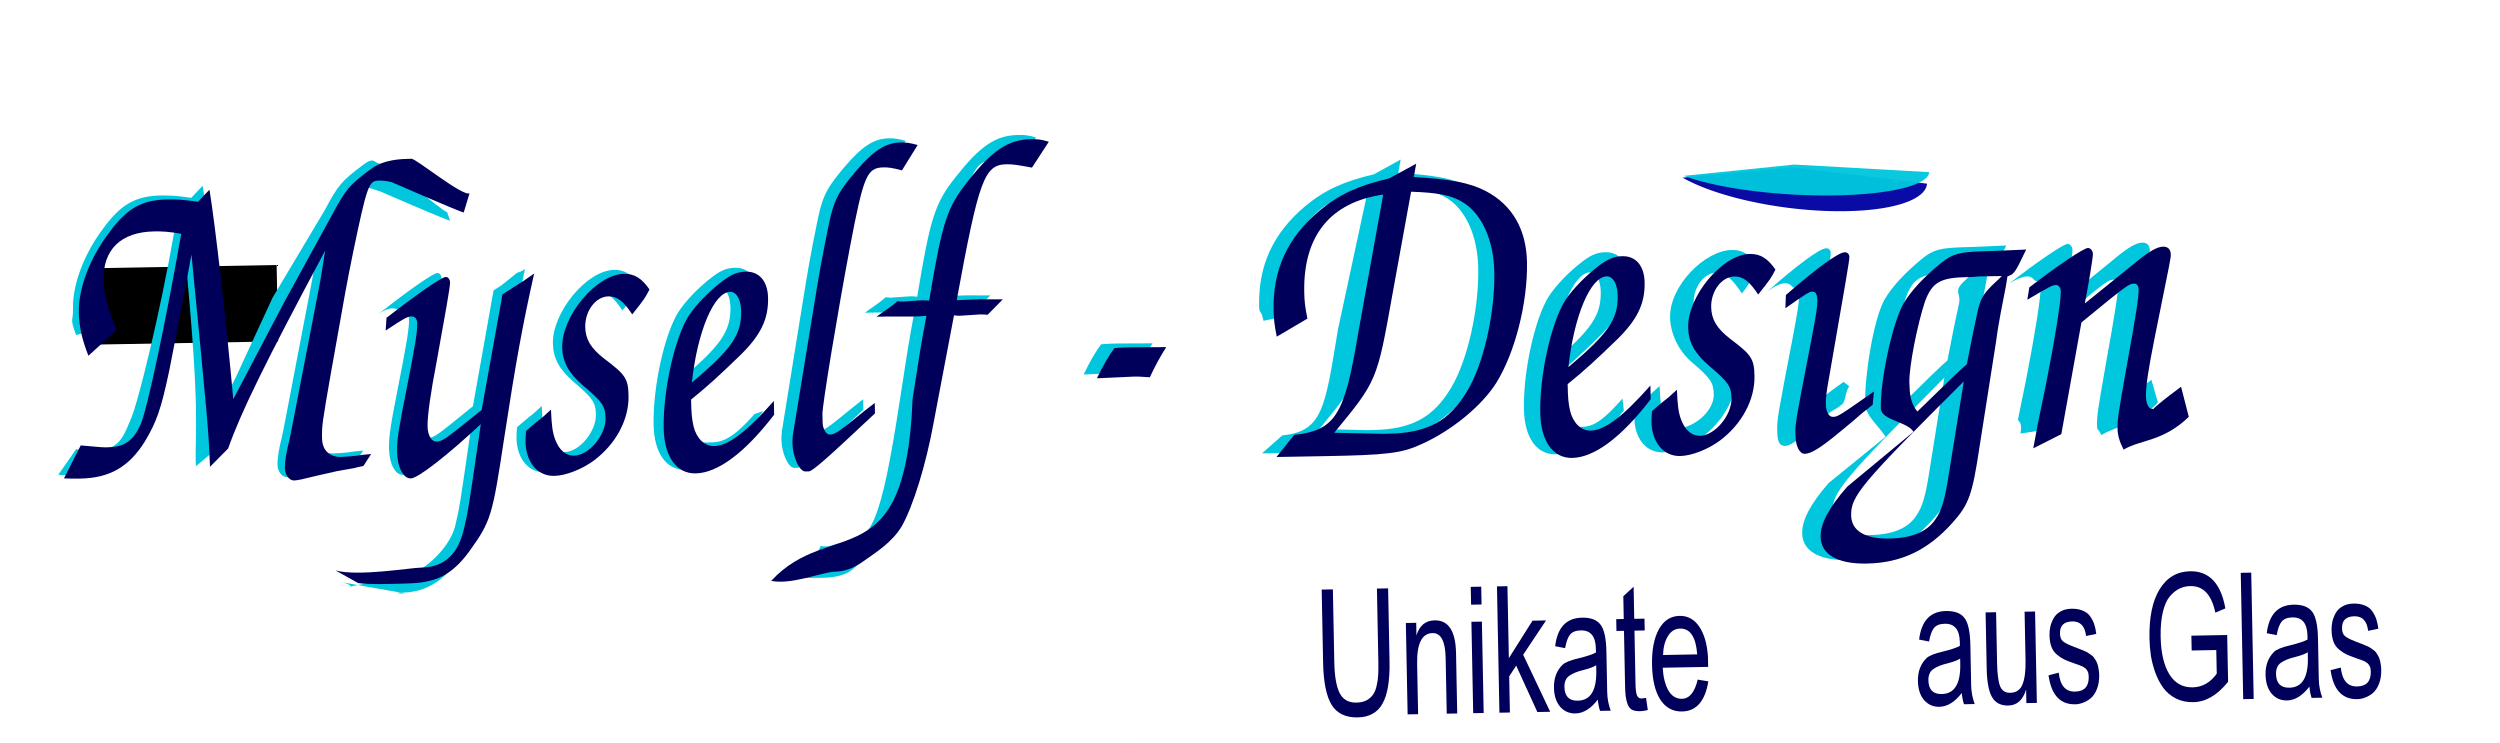
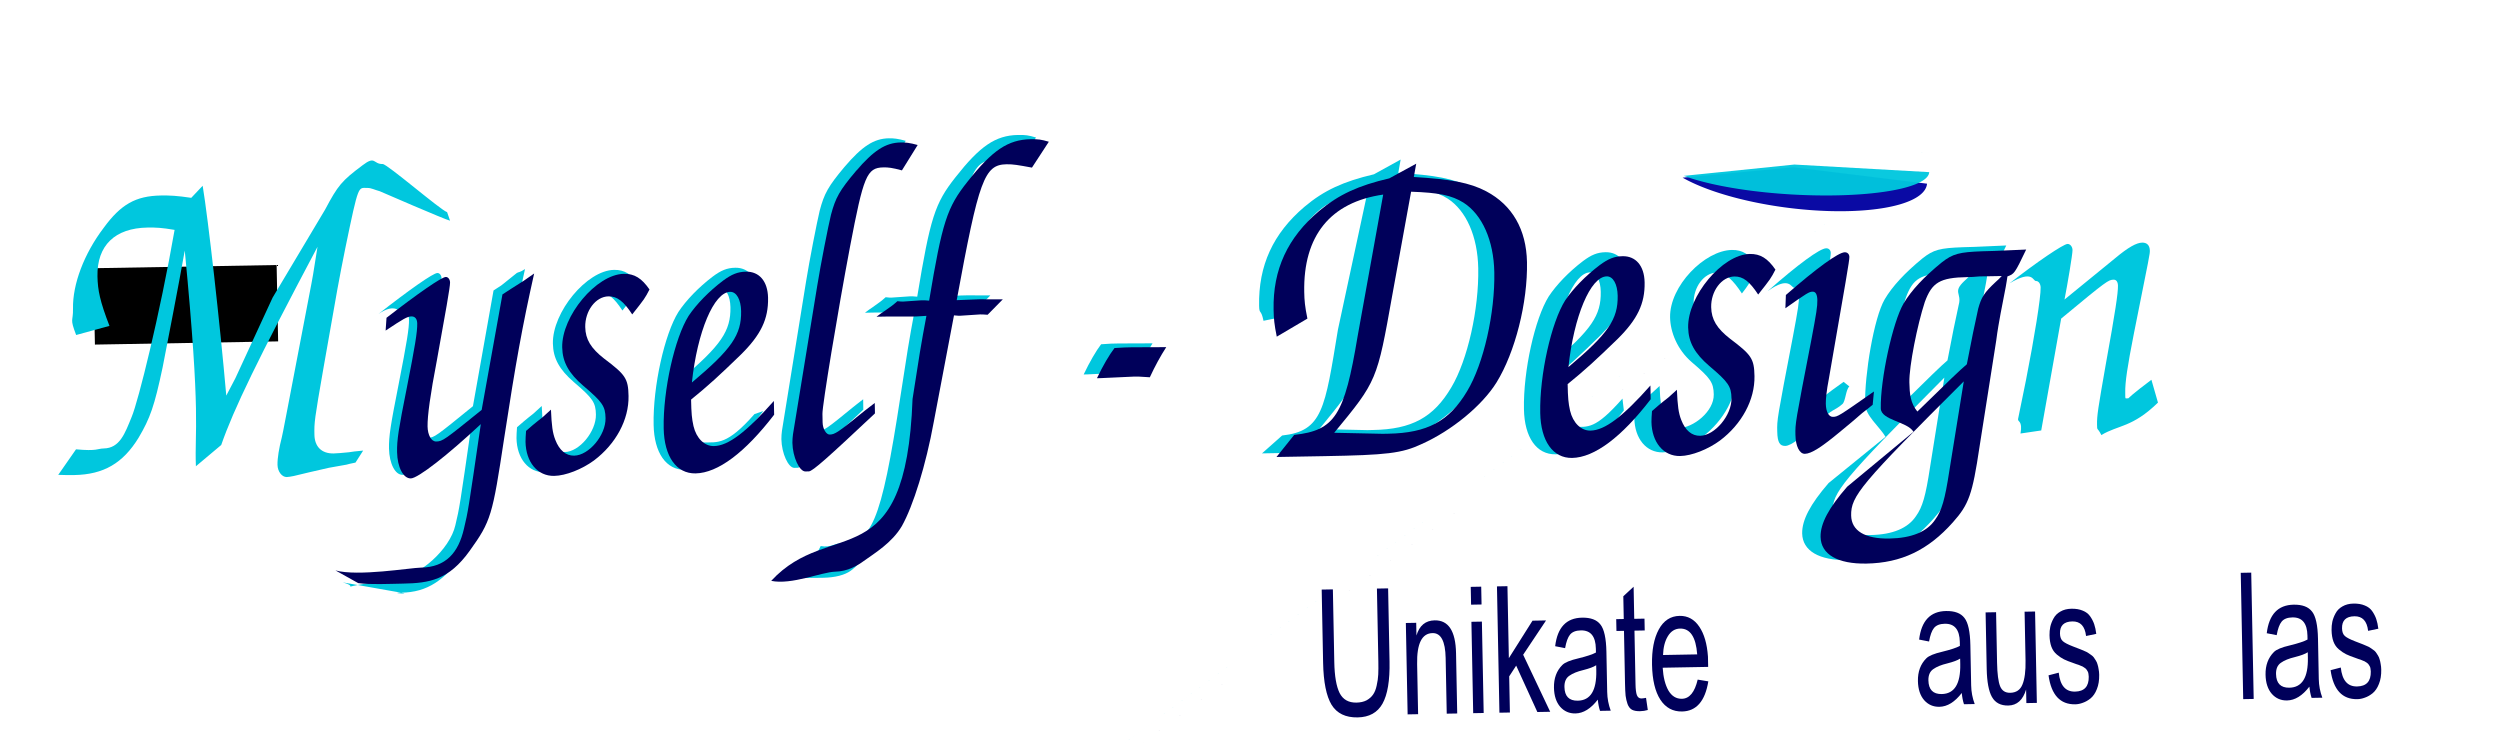
<svg xmlns="http://www.w3.org/2000/svg" xmlns:ns1="http://www.inkscape.org/namespaces/inkscape" xmlns:ns2="http://sodipodi.sourceforge.net/DTD/sodipodi-0.dtd" width="175mm" height="52mm" viewBox="0 0 175 52" version="1.1" id="svg143" ns1:version="1.0.2 (1.0.2+r75+1)" ns2:docname="Logo_Myself-Design.svg">
  <defs id="defs137" />
  <ns2:namedview id="base" pagecolor="#ffffff" bordercolor="#666666" borderopacity="1.0" ns1:pageopacity="0.0" ns1:pageshadow="2" ns1:zoom="0.98994949" ns1:cx="213.70996" ns1:cy="317.95614" ns1:document-units="mm" ns1:current-layer="layer1" ns1:document-rotation="0" showgrid="false" ns1:window-width="1613" ns1:window-height="995" ns1:window-x="67" ns1:window-y="27" ns1:window-maximized="1" width="54mm" height="63mm" />
  <g ns1:label="Ebene 1" ns1:groupmode="layer" id="layer1">
    <g id="g4464" transform="matrix(4.591,0,0,4.666,-688.333,-154.39)">
      <flowRoot xml:space="preserve" id="flowRoot872" style="font-size:40px;line-height:1.25;font-family:rsfs10;-inkscape-font-specification:rsfs10;letter-spacing:0px;word-spacing:0px" transform="matrix(0.022,-3.7796787e-4,4.8510031e-4,0.024,140.818,24.295)">
        <flowRegion id="flowRegion874">
          <rect id="rect876" width="1360" height="160" x="280" y="1107.402" />
        </flowRegion>
        <flowPara id="flowPara878" />
      </flowRoot>
      <flowRoot xml:space="preserve" id="flowRoot896" style="font-size:40px;line-height:1.25;font-family:rsfs10;-inkscape-font-specification:rsfs10;letter-spacing:0px;word-spacing:0px" transform="matrix(0.022,-3.7796787e-4,4.8510031e-4,0.024,140.818,24.295)">
        <flowRegion id="flowRegion898">
          <rect id="rect900" width="360" height="40" x="800" y="1227.402" />
        </flowRegion>
        <flowPara id="flowPara902" />
      </flowRoot>
      <flowRoot xml:space="preserve" id="flowRoot947" style="font-size:40px;line-height:1.25;font-family:rsfs10;-inkscape-font-specification:rsfs10;letter-spacing:0px;word-spacing:0px" transform="matrix(0.022,-3.7796787e-4,4.8510031e-4,0.024,140.818,24.295)">
        <flowRegion id="flowRegion949">
          <rect id="rect951" width="126.986" height="47.736" x="467.014" y="541.402" />
        </flowRegion>
        <flowPara id="flowPara953" />
      </flowRoot>
      <path ns2:nodetypes="cscccccccccssccccccssccscccscccccccscsccssccscc" ns1:connector-curvature="0" id="path971" style="font-style:normal;font-variant:normal;font-weight:normal;font-stretch:normal;font-size:192px;line-height:1.25;font-family:'URW Chancery L';-inkscape-font-specification:'URW Chancery L';letter-spacing:0px;word-spacing:0px;fill:#00c7de;fill-opacity:1;stroke:none;stroke-width:0.033;stroke-opacity:1" d="m 150.819,40.212 c 0.103,0.005 0.189,0.004 0.246,0.003 0.446,-0.008 0.74,-0.177 0.978,-0.558 0.177,-0.295 0.242,-0.474 0.368,-1.06 0.057,-0.286 0.249,-1.257 0.337,-1.75 0.252,2.566 0.147,2.667 0.17,3.236 l 0.386,-0.319 c 0.189,-0.537 0.558,-1.284 1.468,-2.973 l -0.051,0.314 c -0.015,0.107 -0.057,0.321 -0.119,0.636 -0.301,1.543 -0.363,1.872 -0.374,1.907 -0.043,0.164 -0.068,0.314 -0.066,0.414 0.002,0.1 0.067,0.184 0.141,0.183 0.029,-5.02e-4 0.063,-0.008 0.108,-0.016 0.057,-0.015 0.393,-0.092 0.535,-0.123 l 0.268,-0.047 c 0.017,-0.007 0.063,-0.015 0.137,-0.031 l 0.117,-0.18 c -0.097,0.009 -0.188,0.018 -0.217,0.025 -0.097,0.009 -0.188,0.018 -0.234,0.018 -0.183,0.003 -0.288,-0.102 -0.292,-0.28 -0.004,-0.185 0.001,-0.228 0.135,-0.985 0.221,-1.243 0.237,-1.328 0.336,-1.814 0.209,-0.993 0.194,-0.901 0.342,-0.904 0.051,-9.02e-4 0.108,0.029 0.183,0.049 0.017,0.007 1.003,0.429 1.072,0.442 l -0.045,-0.128 c -0.104,-0.034 -0.913,-0.723 -0.982,-0.722 -0.149,0.003 -0.106,-0.133 -0.309,0.02 -0.316,0.233 -0.372,0.298 -0.57,0.665 l -0.799,1.318 -0.569,1.212 -0.138,0.259 c -0.096,-1.08 -0.276,-2.651 -0.36,-3.148 l -0.174,0.181 c -0.218,-0.032 -0.327,-0.037 -0.464,-0.035 -0.383,0.007 -0.609,0.132 -0.871,0.485 -0.301,0.39 -0.475,0.848 -0.468,1.211 0.004,0.206 -0.054,0.135 0.048,0.397 l 0.508,-0.137 c -0.145,-0.368 -0.179,-0.536 -0.183,-0.743 -0.009,-0.463 0.266,-0.724 0.763,-0.732 0.132,-0.002 0.223,0.003 0.413,0.035 -0.226,1.278 -0.555,2.573 -0.653,2.802 -0.104,0.251 -0.182,0.473 -0.428,0.477 -0.097,0.002 -0.096,0.043 -0.422,0.013 z" />
      <path ns2:nodetypes="cscccccccsscssccsscssccscc" ns1:connector-curvature="0" id="path973" style="font-style:normal;font-variant:normal;font-weight:normal;font-stretch:normal;font-size:192px;line-height:1.25;font-family:'URW Chancery L';-inkscape-font-specification:'URW Chancery L';letter-spacing:0px;word-spacing:0px;fill:#00c7de;fill-opacity:1;stroke:none;stroke-width:0.033;stroke-opacity:1" d="m 156.047,41.98 c 0.178,0.025 -0.2,0.004 0,0 0.4,-0.007 0.663,-0.178 0.98,-0.618 0.323,-0.447 0.278,-0.587 0.455,-1.751 0.177,-1.149 0.275,-1.694 0.454,-2.487 -0.073,0.051 -0.101,0.045 -0.124,0.059 l -0.232,0.183 c -0.028,0.022 -0.073,0.044 -0.124,0.08 l -0.314,1.736 c -0.563,0.451 -0.591,0.473 -0.688,0.475 -0.074,0.001 -0.128,-0.097 -0.13,-0.226 -0.003,-0.157 0.042,-0.485 0.14,-0.992 0.129,-0.707 0.201,-1.107 0.2,-1.171 -0.001,-0.05 -0.03,-0.085 -0.065,-0.084 -0.063,0.001 -0.424,0.249 -0.897,0.614 v 0 c 0.265,-0.176 0.314,-0.02 0.377,-0.021 0.057,-0.001 0.087,0.041 0.088,0.105 0.003,0.128 -0.033,0.342 -0.158,0.971 -0.125,0.622 -0.15,0.779 -0.147,0.964 0.005,0.228 0.094,0.397 0.208,0.395 0.109,-0.002 0.559,-0.352 1.059,-0.816 -0.191,1.306 -0.191,1.306 -0.255,1.571 -0.084,0.365 -0.55,0.772 -0.92,0.816 -1.084,0.131 -0.458,0.136 -0.798,0.042 z" />
      <path ns1:connector-curvature="0" id="path975" style="font-style:normal;font-variant:normal;font-weight:normal;font-stretch:normal;font-size:192px;line-height:1.25;font-family:'URW Chancery L';-inkscape-font-specification:'URW Chancery L';letter-spacing:0px;word-spacing:0px;fill:#00c7de;fill-opacity:1;stroke:none;stroke-width:0.033;stroke-opacity:1" d="m 157.814,39.498 c -0.004,0.064 -0.009,0.121 -0.008,0.164 0.006,0.306 0.182,0.517 0.434,0.512 0.177,-0.003 0.421,-0.1 0.602,-0.231 0.333,-0.248 0.531,-0.614 0.524,-0.97 -0.005,-0.263 -0.046,-0.32 -0.372,-0.563 -0.198,-0.153 -0.28,-0.287 -0.284,-0.472 -0.005,-0.242 0.157,-0.458 0.351,-0.462 0.132,-0.002 0.23,0.074 0.36,0.271 0.19,-0.238 0.19,-0.238 0.261,-0.375 -0.118,-0.169 -0.228,-0.238 -0.388,-0.235 -0.417,0.007 -0.943,0.636 -0.933,1.106 0.004,0.221 0.099,0.39 0.32,0.578 0.291,0.244 0.332,0.307 0.336,0.485 0.005,0.256 -0.252,0.56 -0.475,0.564 -0.126,0.002 -0.225,-0.081 -0.285,-0.237 -0.042,-0.106 -0.056,-0.213 -0.066,-0.454 -0.062,0.058 -0.107,0.094 -0.129,0.116 -0.045,0.036 -0.096,0.073 -0.146,0.116 z" />
      <path ns2:nodetypes="cscccssccsscccssc" ns1:connector-curvature="0" id="path977" style="font-style:normal;font-variant:normal;font-weight:normal;font-stretch:normal;font-size:192px;line-height:1.25;font-family:'URW Chancery L';-inkscape-font-specification:'URW Chancery L';letter-spacing:0px;word-spacing:0px;fill:#00c7de;fill-opacity:1;stroke:none;stroke-width:0.033;stroke-opacity:1" d="m 161.435,39.3 c -0.42,0.47 -0.561,0.422 -0.778,0.426 -0.143,0.003 -0.265,-0.116 -0.309,-0.301 -0.025,-0.113 -0.032,-0.192 -0.037,-0.398 0.253,-0.204 0.422,-0.356 0.753,-0.675 0.303,-0.297 0.418,-0.534 0.412,-0.854 -0.005,-0.249 -0.134,-0.396 -0.334,-0.393 -0.126,0.002 -0.217,0.039 -0.346,0.134 -0.214,0.16 -0.405,0.356 -0.521,0.529 -0.211,0.331 -0.39,1.117 -0.378,1.694 0.008,0.42 0.191,0.68 0.483,0.675 0.337,-0.006 0.749,-0.312 1.189,-0.882 z m -1.112,-0.529 c 0.082,-0.763 0.333,-1.359 0.579,-1.363 0.097,-0.002 0.163,0.118 0.166,0.289 0.007,0.356 -0.143,0.572 -0.745,1.074 z" />
      <path ns1:connector-curvature="0" id="path979" style="font-style:normal;font-variant:normal;font-weight:normal;font-stretch:normal;font-size:192px;line-height:1.25;font-family:'URW Chancery L';-inkscape-font-specification:'URW Chancery L';letter-spacing:0px;word-spacing:0px;fill:#00c7de;fill-opacity:1;stroke:none;stroke-width:0.033;stroke-opacity:1" d="m 163.092,39.078 c -0.079,0.058 -0.13,0.102 -0.152,0.117 -0.405,0.327 -0.451,0.357 -0.531,0.358 -0.051,9.02e-4 -0.105,-0.084 -0.107,-0.183 l -0.001,-0.064 -0.001,-0.064 c -0.003,-0.128 0.227,-1.513 0.419,-2.52 0.202,-1.05 0.251,-1.179 0.503,-1.184 0.074,-0.001 0.132,0.005 0.281,0.045 l 0.238,-0.382 c -0.121,-0.033 -0.184,-0.039 -0.258,-0.038 -0.229,0.004 -0.409,0.121 -0.678,0.432 -0.246,0.289 -0.307,0.397 -0.376,0.654 -0.042,0.172 -0.157,0.75 -0.208,1.064 l -0.367,2.235 c -0.005,0.043 -0.01,0.086 -0.009,0.128 0.004,0.214 0.106,0.432 0.197,0.431 l 0.034,-6.01e-4 0.017,-3.01e-4 c 0.057,-10e-4 0.293,-0.212 1.001,-0.872 z" />
      <path ns2:nodetypes="cccscsccsccccccccccccscccscccccc" ns1:connector-curvature="0" id="path981" style="font-style:normal;font-variant:normal;font-weight:normal;font-stretch:normal;font-size:192px;line-height:1.25;font-family:'URW Chancery L';-inkscape-font-specification:'URW Chancery L';letter-spacing:0px;word-spacing:0px;fill:#00c7de;fill-opacity:1;stroke:none;stroke-width:0.033;stroke-opacity:1" d="m 164.686,37.747 c 0.017,-3.01e-4 0.051,-9.03e-4 0.115,0.005 l 0.23,-0.232 c -0.298,-0.002 -0.298,-0.002 -0.36,-7.98e-4 -0.069,0.001 -0.069,0.001 -0.337,0.013 0.336,-1.814 0.417,-2.036 0.754,-2.042 0.097,-0.002 0.172,0.011 0.384,0.05 l 0.255,-0.389 c -0.115,-0.034 -0.161,-0.04 -0.275,-0.038 -0.343,0.006 -0.58,0.167 -0.954,0.636 -0.313,0.39 -0.383,0.605 -0.582,1.79 -0.057,-0.006 -0.086,-0.006 -0.115,-0.005 l -0.28,0.019 c -0.011,2e-4 -0.04,7.02e-4 -0.086,-0.006 -0.034,0.029 -0.068,0.058 -0.079,0.065 l -0.124,0.088 c -0.023,0.015 -0.068,0.044 -0.113,0.08 l 0.143,-0.003 0.4,9.6e-5 c 0.034,-6.02e-4 0.097,-0.002 0.211,-0.011 -0.083,0.436 -0.113,0.628 -0.21,1.25 -0.304,1.963 -0.446,2.217 -0.932,2.226 -0.08,0.001 -0.132,0.064 -0.287,0.038 -0.055,0.108 -0.071,0.144 -0.11,0.208 -0.044,0.079 -0.505,0.174 -0.549,0.26 0.126,0.019 0.601,0.009 0.692,0.008 0.189,-0.003 0.337,-0.042 0.427,-0.107 0.164,-0.117 0.448,-0.471 0.598,-0.722 0.171,-0.302 0.365,-0.918 0.484,-1.568 0.223,-1.164 0.28,-1.457 0.306,-1.6 0.052,0.006 0.074,0.006 0.097,0.005 z" />
      <path ns1:connector-curvature="0" id="path983" style="font-style:normal;font-variant:normal;font-weight:normal;font-stretch:normal;font-size:192px;line-height:1.25;font-family:'URW Chancery L';-inkscape-font-specification:'URW Chancery L';letter-spacing:0px;word-spacing:0px;fill:#00c7de;fill-opacity:1;stroke:none;stroke-width:0.033;stroke-opacity:1" d="m 166.507,38.705 c 0,0 0.503,-0.023 0.503,-0.023 0.051,-9.03e-4 0.097,-0.002 0.246,0.01 0.077,-0.165 0.16,-0.316 0.248,-0.453 0,0 -0.521,0.002 -0.521,0.002 -0.08,0.001 -0.132,0.002 -0.263,0.012 -0.078,0.101 -0.172,0.259 -0.266,0.453 z" />
      <path ns2:nodetypes="csccscccccsccsccccccscscccc" ns1:connector-curvature="0" id="path985" style="font-style:normal;font-variant:normal;font-weight:normal;font-stretch:normal;font-size:192px;line-height:1.25;font-family:'URW Chancery L';-inkscape-font-specification:'URW Chancery L';letter-spacing:0px;word-spacing:0px;fill:#00c7de;fill-opacity:1;stroke:none;stroke-width:0.033;stroke-opacity:1" d="m 169.173,39.89 0.726,-0.013 c 0.944,-0.017 1.172,-0.042 1.472,-0.182 0.454,-0.2 0.915,-0.578 1.131,-0.924 0.283,-0.453 0.474,-1.204 0.462,-1.809 -0.01,-0.491 -0.223,-0.858 -0.616,-1.064 -0.249,-0.131 -0.541,-0.183 -1.097,-0.216 l 0.036,-0.2 -0.407,0.221 c -0.467,0.108 -0.762,0.241 -1.06,0.488 -0.478,0.4 -0.703,0.881 -0.691,1.486 0.003,0.135 0.029,0.04 0.067,0.224 l 0.444,-0.091 c -0.038,-0.184 -0.045,-0.27 -0.048,-0.398 -0.017,-0.847 0.396,-1.353 1.195,-1.466 l -0.456,2.087 c -0.199,1.192 -0.234,1.522 -0.851,1.589 z m 2.037,-3.987 c 0.418,0.014 0.613,0.053 0.793,0.164 0.284,0.18 0.458,0.569 0.467,1.045 0.012,0.612 -0.161,1.377 -0.41,1.787 -0.271,0.453 -0.605,0.63 -1.194,0.64 l -0.086,0.002 -0.733,-0.016 c 0.648,-0.78 0.648,-0.78 0.88,-2.073 z" />
      <path ns2:nodetypes="cscccssccsscccssc" ns1:connector-curvature="0" id="path987" style="font-style:normal;font-variant:normal;font-weight:normal;font-stretch:normal;font-size:192px;line-height:1.25;font-family:'URW Chancery L';-inkscape-font-specification:'URW Chancery L';letter-spacing:0px;word-spacing:0px;fill:#00c7de;fill-opacity:1;stroke:none;stroke-width:0.033;stroke-opacity:1" d="m 174.669,39.068 c -0.42,0.47 -0.525,0.421 -0.742,0.425 -0.143,0.003 -0.265,-0.116 -0.309,-0.301 -0.025,-0.113 -0.032,-0.192 -0.037,-0.398 0.253,-0.204 0.422,-0.356 0.753,-0.675 0.303,-0.297 0.418,-0.534 0.412,-0.854 -0.005,-0.249 -0.134,-0.396 -0.334,-0.393 -0.126,0.002 -0.217,0.039 -0.346,0.134 -0.214,0.16 -0.405,0.356 -0.521,0.529 -0.211,0.331 -0.39,1.117 -0.378,1.694 0.008,0.42 0.191,0.68 0.483,0.675 0.337,-0.006 0.599,-0.088 1.04,-0.659 z m -1.076,-0.53 c 0.082,-0.763 0.333,-1.359 0.579,-1.363 0.097,-0.002 0.163,0.118 0.166,0.289 0.007,0.356 -0.143,0.572 -0.745,1.074 z" />
      <path ns2:nodetypes="csscscssccsscsscccsc" ns1:connector-curvature="0" id="path989" style="font-style:normal;font-variant:normal;font-weight:normal;font-stretch:normal;font-size:192px;line-height:1.25;font-family:'URW Chancery L';-inkscape-font-specification:'URW Chancery L';letter-spacing:0px;word-spacing:0px;fill:#00c7de;fill-opacity:1;stroke:none;stroke-width:0.033;stroke-opacity:1" d="m 174.858,39.199 c -0.004,0.064 -0.009,0.121 -0.008,0.164 0.006,0.306 0.182,0.517 0.434,0.512 0.177,-0.003 0.421,-0.1 0.602,-0.231 0.333,-0.248 0.531,-0.614 0.524,-0.97 -0.005,-0.263 -0.046,-0.32 -0.372,-0.563 -0.198,-0.153 -0.28,-0.287 -0.284,-0.472 -0.005,-0.242 0.157,-0.458 0.351,-0.462 0.132,-0.002 0.255,0.117 0.385,0.314 0.19,-0.238 0.165,-0.281 0.236,-0.418 -0.118,-0.169 -0.228,-0.238 -0.388,-0.235 -0.417,0.007 -0.952,0.542 -0.943,1.011 0.004,0.221 0.109,0.484 0.33,0.672 0.291,0.244 0.332,0.307 0.336,0.485 0.005,0.256 -0.314,0.501 -0.537,0.505 -0.126,0.002 -0.163,-0.023 -0.223,-0.178 -0.042,-0.106 -0.056,-0.213 -0.066,-0.454 -0.062,0.058 -0.107,0.094 -0.129,0.116 -0.045,0.036 -0.096,0.073 -0.146,0.116 z" />
      <path ns2:nodetypes="cccsscssccsscsscccc" ns1:connector-curvature="0" id="path991" style="font-style:normal;font-variant:normal;font-weight:normal;font-stretch:normal;font-size:192px;line-height:1.25;font-family:'URW Chancery L';-inkscape-font-specification:'URW Chancery L';letter-spacing:0px;word-spacing:0px;fill:#00c7de;fill-opacity:1;stroke:none;stroke-width:0.033;stroke-opacity:1" d="m 179.713,35.026 c -25.416,18.526 -12.708,9.263 0,0 z m -1.672,3.791 c -0.536,0.372 -0.403,0.339 -0.477,0.34 -0.063,0.001 -0.073,0.053 -0.075,-0.068 -0.001,-0.071 0.013,-0.207 0.044,-0.364 0.262,-1.5 0.313,-1.785 0.312,-1.842 -8.6e-4,-0.043 -0.03,-0.071 -0.07,-0.07 -0.097,0.002 -0.43,0.242 -0.891,0.642 v 0 c 0.333,-0.234 0.354,-0.049 0.405,-0.05 0.046,-8.03e-4 0.07,0.042 0.071,0.127 0.002,0.093 -0.013,0.192 -0.091,0.6 -0.244,1.25 -0.244,1.25 -0.24,1.428 0.003,0.171 0.042,0.219 0.122,0.218 0.097,-0.002 0.268,-0.146 0.566,-0.393 0.125,-0.152 0.196,-0.138 0.303,-0.233 0.051,-0.036 0.053,-0.222 0.109,-0.266 z" />
      <path ns2:nodetypes="ccccccccsccsscccccssccccccccscscc" ns1:connector-curvature="0" id="path993" style="font-style:normal;font-variant:normal;font-weight:normal;font-stretch:normal;font-size:192px;line-height:1.25;font-family:'URW Chancery L';-inkscape-font-specification:'URW Chancery L';letter-spacing:0px;word-spacing:0px;fill:#00c7de;fill-opacity:1;stroke:none;stroke-width:0.033;stroke-opacity:1" d="m 180.068,38.139 c 0.02,-0.157 0.046,-0.293 0.066,-0.407 l 0.078,-0.4 c 0.01,-0.064 0.021,-0.114 0.025,-0.157 0.102,-0.037 0.108,-0.037 0.284,-0.404 -0.469,0.022 -0.6,0.025 -0.663,0.026 -0.349,0.013 -0.445,0.036 -0.614,0.167 -0.27,0.218 -0.461,0.421 -0.577,0.615 -0.166,0.281 -0.307,1.134 -0.298,1.568 0.004,0.178 0.217,0.339 0.311,0.494 l -0.868,0.694 c -0.28,0.318 -0.406,0.555 -0.403,0.755 0.005,0.263 0.26,0.408 0.694,0.401 0.526,-0.009 0.934,-0.201 1.309,-0.621 0.241,-0.268 0.295,-0.418 0.401,-1.125 z m -0.71,1.963 c -0.066,0.428 -0.114,0.593 -0.214,0.73 -0.122,0.18 -0.355,0.277 -0.692,0.283 -0.372,0.006 -0.574,-0.118 -0.579,-0.346 -0.006,-0.292 0.145,-0.472 1.704,-2.016 z m 0.611,-2.93 -3.9e-4,0.047 c -0.028,0.029 -0.061,0.065 -0.089,0.087 -0.18,0.167 -0.035,0.181 -0.083,0.353 -0.047,0.207 -0.105,0.486 -0.172,0.836 -0.113,0.095 -0.247,0.225 -0.719,0.682 -0.105,-0.126 -0.148,-0.239 -0.151,-0.41 -0.005,-0.242 0.12,-0.864 0.233,-1.207 0.109,-0.294 0.227,-0.367 0.645,-0.374 0.04,-7.02e-4 0.109,-0.002 0.183,-0.01 z" />
      <path ns2:nodetypes="ccsscscccsscssccssccsscccc" ns1:connector-curvature="0" id="path995" style="font-style:normal;font-variant:normal;font-weight:normal;font-stretch:normal;font-size:192px;line-height:1.25;font-family:'URW Chancery L';-inkscape-font-specification:'URW Chancery L';letter-spacing:0px;word-spacing:0px;fill:#00c7de;fill-opacity:1;stroke:none;stroke-width:0.033;stroke-opacity:1" d="m 181.054,39.546 0.304,-1.678 c 0.704,-0.575 0.721,-0.582 0.801,-0.584 0.04,-7.02e-4 0.064,0.034 0.065,0.091 0.002,0.107 -0.038,0.378 -0.188,1.192 -0.113,0.636 -0.134,0.757 -0.131,0.892 0.002,0.1 6e-4,0.029 0.066,0.156 0.26,-0.154 0.47,-0.11 0.863,-0.487 l -0.1,-0.342 c -0.564,0.416 -0.292,0.276 -0.349,0.277 -0.057,10e-4 -0.048,0.025 -0.05,-0.088 -0.003,-0.149 0.032,-0.385 0.131,-0.878 0.245,-1.2 0.245,-1.2 0.244,-1.25 -0.002,-0.078 -0.043,-0.12 -0.117,-0.119 -0.086,0.002 -0.21,0.068 -0.413,0.235 l -0.771,0.619 c 0.047,-0.236 0.124,-0.686 0.122,-0.743 -0.001,-0.05 -0.036,-0.092 -0.076,-0.091 -0.063,0.001 -0.469,0.272 -0.886,0.592 v 0 c 0.362,-0.213 0.354,-0.035 0.405,-0.036 0.04,-7.02e-4 0.07,0.042 0.071,0.098 0.003,0.149 -0.094,0.742 -0.224,1.392 l -0.12,0.579 c -0.01,0.05 0.073,0.019 0.037,0.219 z" />
      <g aria-label="Myself - Design" transform="matrix(0.03,-5.2098174e-4,7.3936128e-4,0.037,130.899,16.923)" style="font-style:normal;font-variant:normal;font-weight:normal;font-stretch:normal;font-size:40px;line-height:1.25;font-family:'Accanthis ADF Std';-inkscape-font-specification:'Accanthis ADF Std';letter-spacing:0px;word-spacing:0px;fill:#00005a;fill-opacity:1;stroke:none;stroke-opacity:1" id="flowRoot903">
-         <path d="m 651.136,640.038 c 3.456,0.192 6.336,0.192 8.256,0.192 14.976,0 24.96,-4.416 33.216,-14.592 6.144,-7.872 8.448,-12.672 13.056,-28.416 2.112,-7.68 9.216,-33.792 12.48,-47.04 6.72,69.312 6.912,70.848 7.296,86.208 l 9.408,-7.296 c 6.72,-14.4 19.584,-34.368 51.264,-79.488 l -1.92,8.448 c -0.576,2.88 -2.112,8.64 -4.416,17.088 -11.136,41.472 -13.44,50.304 -13.824,51.264 -1.536,4.416 -2.496,8.448 -2.496,11.136 0,2.688 2.112,4.992 4.608,4.992 0.96,0 2.112,-0.192 3.648,-0.384 1.92,-0.384 13.248,-2.304 18.048,-3.072 l 9.024,-1.152 c 0.576,-0.192 2.112,-0.384 4.608,-0.768 l 4.032,-4.8 c -3.264,0.192 -6.336,0.384 -7.296,0.576 -3.264,0.192 -6.336,0.384 -7.872,0.384 -6.144,0 -9.6,-2.88 -9.6,-7.68 0,-4.992 0.192,-6.144 5.184,-26.496 8.256,-33.408 8.832,-35.712 12.48,-48.768 7.68,-26.688 8.64,-28.8 13.632,-28.8 1.728,0 4.224,0.192 6.72,0.768 0.576,0.192 33.916,12.406 36.221,12.79 l 3.143,-7.763 c -3.456,1.413 -26.81,-14.397 -29.114,-14.397 -4.992,0 -14.089,-0.039 -21.002,3.993 -10.752,6.144 -12.672,7.872 -19.584,17.664 l -25.92,36.096 -21.696,31.488 -4.8,6.912 c -2.496,-29.184 -7.488,-71.616 -9.984,-85.056 l -5.952,4.8 c -7.296,-0.96 -10.944,-1.152 -15.552,-1.152 -12.864,0 -20.544,3.264 -29.568,12.672 -10.368,10.368 -16.512,22.656 -16.512,32.448 0,5.568 1.152,10.56 4.416,17.664 l 14.592,-10.176 c -4.608,-9.984 -6.144,-14.784 -6.144,-20.352 0,-12.48 9.408,-19.392 26.112,-19.392 4.416,0 7.488,0.192 13.824,1.152 -8.448,34.368 -18.816,70.272 -22.272,76.416 -3.648,6.72 -8.448,9.6 -16.704,9.6 -3.264,0 -3.264,0 -14.208,-0.96 z" style="font-style:normal;font-variant:normal;font-weight:normal;font-stretch:normal;font-size:192px;font-family:'URW Chancery L';-inkscape-font-specification:'URW Chancery L';fill:#00005a;fill-opacity:1;stroke:none;stroke-opacity:1" id="path826" ns1:connector-curvature="0" ns2:nodetypes="cscccccccccssccccccssccscccscccccccscsccssccscc" />
        <path d="m 799.587,684.589 c 5.952,0.768 15.986,0.519 22.706,0.519 13.44,0 23.309,-1.103 34.253,-12.815 11.136,-11.904 11.904,-14.016 18.624,-45.312 6.72,-30.912 10.368,-45.312 16.896,-66.624 -2.496,1.344 -4.608,2.496 -5.376,2.88 l -6.72,3.264 c -0.96,0.576 -2.496,1.152 -4.224,2.112 l -11.712,46.656 c -19.2,11.904 -20.16,12.48 -23.424,12.48 -2.496,0 -4.224,-2.688 -4.224,-6.144 0,-4.224 1.728,-13.056 5.376,-26.688 4.8,-19.008 7.488,-29.76 7.488,-31.488 0,-1.344 -0.96,-2.304 -2.112,-2.304 -2.112,0 -14.4,6.528 -30.528,16.128 l -0.576,5.184 c 9.024,-4.608 11.136,-5.568 13.248,-5.568 1.92,0 2.88,1.152 2.88,2.88 0,3.456 -1.344,9.216 -5.952,26.112 -4.608,16.704 -5.568,20.928 -5.568,25.92 0,6.144 2.88,10.752 6.72,10.752 3.648,0 19.008,-9.216 36.096,-21.504 -7.296,35.136 -7.296,35.136 -9.6,42.24 -3.072,9.792 -9.669,15.482 -22.149,15.482 -5.568,0 -32.225,3.218 -43.553,0.53 z" style="font-style:normal;font-variant:normal;font-weight:normal;font-stretch:normal;font-size:192px;font-family:'URW Chancery L';-inkscape-font-specification:'URW Chancery L';fill:#00005a;fill-opacity:1;stroke:none;stroke-opacity:1" id="path828" ns1:connector-curvature="0" ns2:nodetypes="cscccccccsscssccsscssccscc" />
        <path d="m 886.381,624.102 c -0.192,1.728 -0.384,3.264 -0.384,4.416 0,8.256 5.76,14.016 14.208,14.016 5.952,0 14.208,-2.496 20.352,-5.952 11.328,-6.528 18.24,-16.32 18.24,-25.92 0,-7.104 -1.344,-8.64 -12.096,-15.36 -6.528,-4.224 -9.216,-7.872 -9.216,-12.864 0,-6.528 5.568,-12.288 12.096,-12.288 4.416,0 7.68,2.112 11.904,7.488 6.528,-6.336 6.528,-6.336 9.024,-9.984 -3.84,-4.608 -7.488,-6.528 -12.864,-6.528 -14.016,0 -32.064,16.704 -32.064,29.376 0,5.952 3.072,10.56 10.368,15.744 9.6,6.72 10.944,8.448 10.944,13.248 0,6.912 -8.832,14.976 -16.32,14.976 -4.224,0 -7.488,-2.304 -9.408,-6.528 -1.344,-2.88 -1.728,-5.76 -1.92,-12.288 -2.112,1.536 -3.648,2.496 -4.416,3.072 -1.536,0.96 -3.264,1.92 -4.992,3.072 z" style="font-style:normal;font-variant:normal;font-weight:normal;font-stretch:normal;font-size:192px;font-family:'URW Chancery L';-inkscape-font-specification:'URW Chancery L';fill:#00005a;fill-opacity:1;stroke:none;stroke-opacity:1" id="path830" ns1:connector-curvature="0" />
        <path d="m 1012.585,613.734 c -14.4,12.48 -23.616,17.856 -30.912,17.856 -4.8,0 -8.832,-3.264 -10.176,-8.256 -0.768,-3.072 -0.96,-5.184 -0.96,-10.752 8.64,-5.376 14.4,-9.408 25.728,-17.856 10.368,-7.872 14.4,-14.208 14.4,-22.848 0,-6.72 -4.224,-10.752 -10.944,-10.752 -4.224,0 -7.296,0.96 -11.712,3.456 -7.296,4.224 -13.824,9.408 -17.856,14.016 -7.296,8.832 -13.824,29.952 -13.824,45.504 0,11.328 5.952,18.432 15.744,18.432 11.328,0 25.344,-8.064 40.512,-23.232 z m -41.472,-8.064 c 3.264,-20.544 12.096,-36.48 20.352,-36.48 3.264,0 5.376,3.264 5.376,7.872 0,9.6 -5.184,15.36 -25.728,28.608 z" style="font-style:normal;font-variant:normal;font-weight:normal;font-stretch:normal;font-size:192px;font-family:'URW Chancery L';-inkscape-font-specification:'URW Chancery L';fill:#00005a;fill-opacity:1;stroke:none;stroke-opacity:1" id="path832" ns1:connector-curvature="0" />
        <path d="m 1063.819,615.27 c -2.688,1.536 -4.416,2.688 -5.184,3.072 -13.824,8.64 -15.36,9.408 -18.048,9.408 -1.728,0 -3.456,-2.304 -3.456,-4.992 v -1.728 -1.728 c 0,-3.456 8.64,-40.704 15.744,-67.776 7.488,-28.224 9.216,-31.68 17.664,-31.68 2.496,0 4.416,0.192 9.408,1.344 l 8.256,-10.176 c -4.032,-0.96 -6.144,-1.152 -8.64,-1.152 -7.68,0 -13.824,3.072 -23.04,11.328 -8.448,7.68 -10.56,10.56 -13.056,17.472 -1.536,4.608 -5.76,20.16 -7.68,28.608 l -13.824,60.096 c -0.192,1.152 -0.384,2.304 -0.384,3.456 0,5.76 3.264,11.712 6.336,11.712 h 1.152 0.576 c 1.92,0 9.984,-5.568 34.176,-23.04 z" style="font-style:normal;font-variant:normal;font-weight:normal;font-stretch:normal;font-size:192px;font-family:'URW Chancery L';-inkscape-font-specification:'URW Chancery L';fill:#00005a;fill-opacity:1;stroke:none;stroke-opacity:1" id="path834" ns1:connector-curvature="0" />
        <path d="m 1118.2,580.134 c 0.576,0 1.728,0 3.84,0.192 l 7.872,-6.144 c -9.984,-0.192 -9.984,-0.192 -12.096,-0.192 -2.304,0 -2.304,0 -11.328,0.192 12.48,-48.768 15.36,-54.72 26.688,-54.72 3.264,0 5.76,0.384 12.864,1.536 l 8.832,-10.368 c -3.84,-0.96 -5.376,-1.152 -9.216,-1.152 -11.52,0 -19.584,4.224 -32.448,16.704 -10.752,10.368 -13.248,16.128 -20.736,48 -1.92,-0.192 -2.88,-0.192 -3.84,-0.192 l -9.408,0.384 c -0.384,0 -1.344,0 -2.88,-0.192 -1.152,0.768 -2.304,1.536 -2.688,1.728 l -4.224,2.304 c -0.768,0.384 -2.304,1.152 -3.84,2.112 h 4.8 l 13.44,0.192 c 1.152,0 3.264,0 7.104,-0.192 -3.072,11.712 -4.224,16.896 -7.872,33.6 -5.216,73.434 -42.764,47.033 -73.634,72.705 10.338,1.872 25.6,-3.204 32.647,-3.267 6.336,0 11.438,-2.355 14.51,-4.083 5.568,-3.072 14.573,-7.179 19.757,-13.899 5.952,-8.064 12.864,-24.576 17.28,-42.048 8.256,-31.296 10.368,-39.168 11.328,-43.008 1.728,0.192 2.496,0.192 3.264,0.192 z" style="font-style:normal;font-variant:normal;font-weight:normal;font-stretch:normal;font-size:192px;font-family:'URW Chancery L';-inkscape-font-specification:'URW Chancery L';fill:#00005a;fill-opacity:1;stroke:none;stroke-opacity:1" id="path836" ns1:connector-curvature="0" ns2:nodetypes="cccscsccscccccccccccccccccccc" />
        <path d="m 1178.683,606.822 c 0,0 16.896,-0.384 16.896,-0.384 1.728,0 3.264,0 8.256,0.384 2.688,-4.416 5.568,-8.448 8.64,-12.096 0,0 -17.472,-0.192 -17.472,-0.192 -2.688,0 -4.416,0 -8.832,0.192 -2.688,2.688 -5.952,6.912 -9.216,12.096 z" style="font-style:normal;font-variant:normal;font-weight:normal;font-stretch:normal;font-size:192px;font-family:'URW Chancery L';-inkscape-font-specification:'URW Chancery L';fill:#00005a;fill-opacity:1;stroke:none;stroke-opacity:1" id="path838" ns1:connector-curvature="0" />
        <path d="m 1267.387,640.038 h 24.384 c 31.68,0 39.36,-0.576 49.536,-4.224 15.36,-5.184 31.104,-15.168 38.592,-24.384 9.792,-12.096 16.704,-32.256 16.704,-48.576 0,-13.248 -6.912,-23.232 -19.968,-28.992 -8.256,-3.648 -18.048,-5.184 -36.672,-6.336 l 1.344,-5.376 -13.824,5.76 c -15.744,2.688 -25.728,6.144 -35.904,12.672 -16.32,10.56 -24.192,23.424 -24.192,39.744 0,3.648 0.192,5.952 1.344,10.944 l 15.744,-7.104 c -1.152,-4.992 -1.344,-7.296 -1.344,-10.752 0,-22.848 14.208,-36.288 41.088,-38.976 l -14.4,57.216 c -7.488,32.064 -12.48,38.016 -33.216,39.552 z m 71.04,-106.56 c 14.016,0.576 20.544,1.728 26.496,4.8 9.408,4.992 14.976,15.552 14.976,28.416 0,16.512 -6.336,37.056 -14.976,48 -9.408,12.096 -20.736,16.704 -40.512,16.704 h -2.88 l -24.576,-0.768 c 22.272,-20.736 22.272,-20.736 30.912,-55.488 z" style="font-style:normal;font-variant:normal;font-weight:normal;font-stretch:normal;font-size:192px;font-family:'URW Chancery L';-inkscape-font-specification:'URW Chancery L';fill:#00005a;fill-opacity:1;stroke:none;stroke-opacity:1" id="path840" ns1:connector-curvature="0" />
        <path d="m 1458.085,613.734 c -14.4,12.48 -23.616,17.856 -30.912,17.856 -4.8,0 -8.832,-3.264 -10.176,-8.256 -0.768,-3.072 -0.96,-5.184 -0.96,-10.752 8.64,-5.376 14.4,-9.408 25.728,-17.856 10.368,-7.872 14.4,-14.208 14.4,-22.848 0,-6.72 -4.224,-10.752 -10.944,-10.752 -4.224,0 -7.296,0.96 -11.712,3.456 -7.296,4.224 -13.824,9.408 -17.856,14.016 -7.296,8.832 -13.824,29.952 -13.824,45.504 0,11.328 5.952,18.432 15.744,18.432 11.328,0 25.344,-8.064 40.512,-23.232 z m -41.472,-8.064 c 3.264,-20.544 12.096,-36.48 20.352,-36.48 3.264,0 5.376,3.264 5.376,7.872 0,9.6 -5.184,15.36 -25.728,28.608 z" style="font-style:normal;font-variant:normal;font-weight:normal;font-stretch:normal;font-size:192px;font-family:'URW Chancery L';-inkscape-font-specification:'URW Chancery L';fill:#00005a;fill-opacity:1;stroke:none;stroke-opacity:1" id="path842" ns1:connector-curvature="0" />
        <path d="m 1458.631,624.102 c -0.192,1.728 -0.384,3.264 -0.384,4.416 0,8.256 5.76,14.016 14.208,14.016 5.952,0 14.208,-2.496 20.352,-5.952 11.328,-6.528 18.24,-16.32 18.24,-25.92 0,-7.104 -1.344,-8.64 -12.096,-15.36 -6.528,-4.224 -9.216,-7.872 -9.216,-12.864 0,-6.528 5.568,-12.288 12.096,-12.288 4.416,0 7.68,2.112 11.904,7.488 6.528,-6.336 6.528,-6.336 9.024,-9.984 -3.84,-4.608 -7.488,-6.528 -12.864,-6.528 -14.016,0 -32.064,16.704 -32.064,29.376 0,5.952 3.072,10.56 10.368,15.744 9.6,6.72 10.944,8.448 10.944,13.248 0,6.912 -8.832,14.976 -16.32,14.976 -4.224,0 -7.488,-2.304 -9.408,-6.528 -1.344,-2.88 -1.728,-5.76 -1.92,-12.288 -2.112,1.536 -3.648,2.496 -4.416,3.072 -1.536,0.96 -3.264,1.92 -4.992,3.072 z" style="font-style:normal;font-variant:normal;font-weight:normal;font-stretch:normal;font-size:192px;font-family:'URW Chancery L';-inkscape-font-specification:'URW Chancery L';fill:#00005a;fill-opacity:1;stroke:none;stroke-opacity:1" id="path844" ns1:connector-curvature="0" />
        <path d="m 1625.504,512.476 c -864.432,488.663 -432.216,244.331 0,0 z m -53.917,105.29 c -18.24,9.792 -18.624,9.984 -21.12,9.984 -2.112,0 -3.456,-2.112 -3.456,-5.376 0,-1.92 0.576,-5.568 1.728,-9.792 9.792,-40.32 11.712,-48 11.712,-49.536 0,-1.152 -0.96,-1.92 -2.304,-1.92 -3.264,0 -14.592,6.336 -30.336,16.896 l -0.384,5.376 c 11.328,-6.144 12.288,-6.528 14.016,-6.528 1.536,0 2.304,1.152 2.304,3.456 0,2.496 -0.576,5.184 -3.456,16.128 -9.024,33.6 -9.024,33.6 -9.024,38.4 0,4.608 1.92,7.68 4.608,7.68 3.264,0 8.448,-2.496 18.624,-9.024 3.648,-2.304 7.296,-4.608 10.944,-7.104 1.728,-0.96 3.456,-2.112 5.376,-3.264 z" style="font-style:normal;font-variant:normal;font-weight:normal;font-stretch:normal;font-size:192px;font-family:'URW Chancery L';-inkscape-font-specification:'URW Chancery L';fill:#00005a;fill-opacity:1;stroke:none;stroke-opacity:1" id="path846" ns1:connector-curvature="0" ns2:nodetypes="cccsscssccsscsscccc" />
        <path d="m 1634.224,597.99 c 0.768,-4.224 1.728,-7.872 2.496,-10.944 l 2.88,-10.752 c 0.384,-1.728 0.768,-3.072 0.96,-4.224 3.456,-0.96 3.648,-0.96 9.792,-10.752 -15.744,0.384 -20.16,0.384 -22.272,0.384 -11.712,0.192 -14.976,0.768 -20.736,4.224 -9.216,5.76 -15.744,11.136 -19.776,16.32 -5.76,7.488 -12.672,30.72 -12.672,42.432 0,4.8 13.306,5.463 16.378,9.687 l -34.234,21.801 c -9.6,8.448 -14.016,14.784 -14.016,20.16 0,7.104 8.448,11.136 23.04,11.136 17.664,0 31.488,-4.992 44.352,-16.128 8.256,-7.104 10.176,-11.136 14.208,-30.144 z m -25.152,52.608 c -2.496,11.52 -4.224,15.936 -7.68,19.584 -4.224,4.8 -12.096,7.296 -23.424,7.296 -12.48,0 -19.2,-3.456 -19.2,-9.6 0,-7.872 5.184,-12.672 58.56,-53.568 z m 22.464,-78.72 h 6.144 c -0.96,0.768 -2.112,1.728 -3.072,2.304 -6.144,4.416 -7.488,6.144 -9.216,10.752 -1.728,5.568 -3.84,13.056 -6.336,22.464 -3.84,2.496 -9.477,6.704 -25.605,18.8 -3.456,-3.456 -3.771,-7.28 -3.771,-11.888 0,-6.528 4.608,-23.232 8.64,-32.448 3.84,-7.872 7.872,-9.792 21.888,-9.792 1.344,0 3.648,0 6.144,-0.192 z" style="font-style:normal;font-variant:normal;font-weight:normal;font-stretch:normal;font-size:192px;font-family:'URW Chancery L';-inkscape-font-specification:'URW Chancery L';fill:#00005a;fill-opacity:1;stroke:none;stroke-opacity:1" id="path848" ns1:connector-curvature="0" ns2:nodetypes="ccccccccsccsscccccssccccccccscscc" />
-         <path d="m 1666.363,636.39 11.328,-45.12 c 24,-15.168 24.576,-15.36 27.264,-15.36 1.344,0 2.112,0.96 2.112,2.496 0,2.88 -1.536,10.176 -7.104,32.064 -4.224,17.088 -4.992,20.352 -4.992,24 0,2.688 0.768,5.184 2.88,8.64 8.832,-4.032 20.003,-2.844 33.443,-12.828 l -3.627,-12.25 c -19.2,10.944 -12.92,8.758 -14.84,8.758 -1.92,0 -3.072,-2.112 -3.072,-5.184 0,-4.032 1.344,-10.368 4.992,-23.616 9.024,-32.256 9.024,-32.256 9.024,-33.6 0,-2.112 -1.344,-3.264 -3.84,-3.264 -2.88,0 -7.104,1.728 -14.016,6.144 l -26.304,16.32 c 1.728,-6.336 4.608,-18.432 4.608,-19.968 0,-1.344 -1.152,-2.496 -2.496,-2.496 -2.112,0 -15.936,7.104 -30.144,15.552 l -1.152,4.992 c 12.288,-5.568 13.056,-5.76 14.784,-5.76 1.344,0 2.304,1.152 2.304,2.688 0,4.032 -3.648,19.968 -8.448,37.44 l -4.416,15.552 c -0.384,1.344 -1.344,4.992 -2.688,10.368 z" style="font-style:normal;font-variant:normal;font-weight:normal;font-stretch:normal;font-size:192px;font-family:'URW Chancery L';-inkscape-font-specification:'URW Chancery L';fill:#00005a;fill-opacity:1;stroke:none;stroke-opacity:1" id="path850" ns1:connector-curvature="0" ns2:nodetypes="ccsscscccsscssccssccsscccc" />
      </g>
      <g aria-label="Unikate     aus Glas" transform="matrix(0.019,-3.4104398e-4,5.545114e-4,0.028,149.331,18.471)" id="flowRoot841" style="font-size:40px;line-height:1.25;font-family:rsfs10;-inkscape-font-specification:rsfs10;letter-spacing:0px;word-spacing:0px;stroke:none;stroke-opacity:1">
        <path d="m 1093.462,911.815 q 4.821,0 8.224,-1.134 3.403,-1.229 5.293,-3.025 1.985,-1.796 3.025,-4.821 1.134,-3.025 1.418,-5.861 0.284,-2.93 0.284,-6.995 v -39.039 h 8.98 v 39.134 q 0,15.408 -6.333,22.592 -6.239,7.09 -20.134,7.09 -14.463,0 -20.701,-6.995 -6.144,-7.09 -6.144,-22.686 v -39.134 h 8.98 v 39.039 q 0,11.154 3.781,16.542 3.876,5.293 13.328,5.293 z" style="font-style:normal;font-variant:normal;font-weight:normal;font-stretch:normal;font-size:94.527px;font-family:Garuda;-inkscape-font-specification:Garuda;fill:#00005a;fill-opacity:1;stroke:none;stroke-opacity:1" id="path4321" />
        <path d="m 1134.364,918.621 v -48.965 h 8.318 v 6.806 q 3.781,-7.94 14.841,-7.94 16.637,0 16.637,17.771 v 32.328 h -8.413 v -29.87 q 0,-13.423 -10.114,-13.423 -12.856,0 -12.856,16.448 v 26.846 z" style="font-style:normal;font-variant:normal;font-weight:normal;font-stretch:normal;font-size:94.527px;font-family:Garuda;-inkscape-font-specification:Garuda;fill:#00005a;fill-opacity:1;stroke:none;stroke-opacity:1" id="path4323" />
        <path d="m 1186.982,860.487 v -9.547 h 8.413 v 9.547 z m 0,58.134 v -48.965 h 8.413 v 48.965 z" style="font-style:normal;font-variant:normal;font-weight:normal;font-stretch:normal;font-size:94.527px;font-family:Garuda;-inkscape-font-specification:Garuda;fill:#00005a;fill-opacity:1;stroke:none;stroke-opacity:1" id="path4325" />
        <path d="m 1208.029,918.621 v -67.681 h 8.413 v 38.567 l 19.567,-19.851 h 10.871 l -18.905,18.149 20.796,30.816 h -10.303 l -16.259,-25.05 -5.766,5.672 v 19.378 z" style="font-style:normal;font-variant:normal;font-weight:normal;font-stretch:normal;font-size:94.527px;font-family:Garuda;-inkscape-font-specification:Garuda;fill:#00005a;fill-opacity:1;stroke:none;stroke-opacity:1" id="path4327" />
        <path d="m 1274.674,875.327 q -6.05,0 -8.791,2.174 -2.647,2.08 -4.159,7.184 l -7.94,-1.134 q 3.119,-15.03 22.025,-15.03 10.398,0 14.652,3.876 4.348,3.781 4.348,14.652 v 21.552 q 0,5.199 2.552,10.02 h -8.602 q -1.229,-2.647 -1.607,-6.05 -8.602,7.184 -18.149,7.184 -7.373,0 -12.099,-3.687 -4.726,-3.781 -4.726,-10.303 0,-7.562 7.09,-12.099 3.025,-1.985 13.045,-3.403 10.02,-1.512 14.085,-2.93 v -2.08 q 0,-9.925 -11.721,-9.925 z m -3.592,37.622 q 15.313,0 15.313,-15.88 v -2.93 q -3.119,1.323 -10.398,2.458 -7.184,1.04 -11.343,2.93 -4.065,1.796 -4.065,5.955 0,7.468 10.492,7.468 z" style="font-style:normal;font-variant:normal;font-weight:normal;font-stretch:normal;font-size:94.527px;font-family:Garuda;-inkscape-font-specification:Garuda;fill:#00005a;fill-opacity:1;stroke:none;stroke-opacity:1" id="path4329" />
        <path d="m 1317.65,904.725 q 0,4.065 0.945,5.861 1.04,1.796 3.592,1.796 0.567,0 1.796,-0.095 1.323,-0.189 1.891,-0.189 l 1.229,6.522 q -2.93,0.567 -6.333,0.567 -3.876,0 -6.333,-0.851 -2.363,-0.945 -3.498,-3.119 -1.04,-2.174 -1.418,-4.443 -0.284,-2.363 -0.284,-6.522 v -28.263 h -6.05 v -6.333 h 6.05 V 857.462 l 8.413,-5.01 v 17.204 h 8.224 v 6.333 h -8.224 z" style="font-style:normal;font-variant:normal;font-weight:normal;font-stretch:normal;font-size:94.527px;font-family:Garuda;-inkscape-font-specification:Garuda;fill:#00005a;fill-opacity:1;stroke:none;stroke-opacity:1" id="path4331" />
        <path d="m 1339.707,896.123 q 0.473,7.657 4.254,12.288 3.876,4.537 10.681,4.537 9.075,0 12.95,-10.114 l 8.507,1.04 q -4.348,15.88 -21.552,15.88 -11.06,0 -17.204,-6.522 -6.144,-6.617 -6.144,-18.811 0,-11.816 5.955,-18.811 6.05,-7.089 16.92,-7.089 9.831,0 15.597,5.955 5.766,5.861 6.522,16.164 v 5.483 z m 0.473,-6.806 h 27.413 q -1.134,-13.99 -13.328,-13.99 -6.144,0 -9.925,3.97 -3.687,3.876 -4.159,10.02 z" style="font-style:normal;font-variant:normal;font-weight:normal;font-stretch:normal;font-size:94.527px;font-family:Garuda;-inkscape-font-specification:Garuda;fill:#00005a;fill-opacity:1;stroke:none;stroke-opacity:1" id="path4333" />
        <path d="m 1566.747,875.327 q -6.05,0 -8.791,2.174 -2.647,2.08 -4.159,7.184 l -7.94,-1.134 q 3.119,-15.03 22.025,-15.03 10.398,0 14.652,3.876 4.348,3.781 4.348,14.652 v 21.552 q 0,5.199 2.552,10.02 h -8.602 q -1.229,-2.647 -1.607,-6.05 -8.602,7.184 -18.149,7.184 -7.373,0 -12.099,-3.687 -4.726,-3.781 -4.726,-10.303 0,-7.562 7.09,-12.099 3.025,-1.985 13.045,-3.403 10.02,-1.512 14.085,-2.93 v -2.08 q 0,-9.925 -11.721,-9.925 z m -3.592,37.622 q 15.313,0 15.313,-15.88 v -2.93 q -3.119,1.323 -10.398,2.458 -7.184,1.04 -11.343,2.93 -4.065,1.796 -4.065,5.955 0,7.468 10.492,7.468 z" style="font-style:normal;font-variant:normal;font-weight:normal;font-stretch:normal;font-size:94.527px;font-family:Garuda;-inkscape-font-specification:Garuda;fill:#00005a;fill-opacity:1;stroke:none;stroke-opacity:1" id="path4335" />
        <path d="m 1618.041,912.949 q 7.279,0 10.02,-4.348 2.836,-4.348 2.836,-12.761 v -26.184 h 8.413 v 48.965 h -8.413 v -7.279 q -4.065,8.413 -14.557,8.413 -9.075,0 -12.95,-4.726 -3.781,-4.726 -3.781,-15.124 v -30.249 h 8.413 v 27.129 q 0,8.886 2.08,12.572 2.08,3.592 7.94,3.592 z" style="font-style:normal;font-variant:normal;font-weight:normal;font-stretch:normal;font-size:94.527px;font-family:Garuda;-inkscape-font-specification:Garuda;fill:#00005a;fill-opacity:1;stroke:none;stroke-opacity:1" id="path4337" />
        <path d="m 1669.24,897.636 q -4.726,-1.134 -7.468,-2.08 -2.741,-0.945 -5.672,-2.647 -2.93,-1.701 -4.254,-4.254 -1.323,-2.552 -1.323,-6.144 0,-2.363 0.756,-4.537 0.851,-2.269 2.741,-4.443 1.891,-2.269 5.577,-3.592 3.781,-1.418 8.886,-1.418 5.293,0 9.075,1.134 3.781,1.04 5.861,3.119 2.08,2.08 3.119,4.254 1.04,2.174 1.512,5.199 l -8.224,1.04 q -1.134,-7.94 -10.776,-7.94 -10.114,0 -10.114,6.333 0,2.836 2.174,4.159 2.174,1.323 8.129,2.93 0.851,0.189 3.119,0.851 2.363,0.567 3.119,0.851 0.851,0.189 2.836,0.851 1.985,0.567 2.741,0.945 0.851,0.378 2.363,1.134 1.607,0.756 2.269,1.418 0.662,0.662 1.607,1.701 0.945,1.04 1.323,2.174 0.473,1.04 0.756,2.458 0.378,1.418 0.378,3.025 0,4.443 -2.08,7.657 -1.985,3.214 -5.199,4.915 -3.119,1.607 -6.239,2.269 -3.119,0.756 -6.144,0.756 -18.149,0 -20.985,-15.786 l 8.224,-1.323 q 1.323,10.303 12.761,10.303 11.249,0 11.249,-7.846 0,-0.851 -0.189,-1.512 -0.095,-0.756 -0.567,-1.323 -0.473,-0.567 -0.851,-0.945 -0.378,-0.473 -1.229,-0.851 -0.851,-0.473 -1.418,-0.662 -0.473,-0.284 -1.702,-0.567 -1.229,-0.378 -1.891,-0.567 -0.567,-0.189 -2.08,-0.473 -1.512,-0.378 -2.174,-0.567 z" style="font-style:normal;font-variant:normal;font-weight:normal;font-stretch:normal;font-size:94.527px;font-family:Garuda;-inkscape-font-specification:Garuda;fill:#00005a;fill-opacity:1;stroke:none;stroke-opacity:1" id="path4339" />
-         <path d="m 1739.652,884.496 q 0,12.856 6.428,20.134 6.428,7.184 18.433,7.184 11.627,0 19.567,-7.089 v -12.667 h -19.756 v -7.94 h 28.736 v 25.05 q -13.234,10.587 -28.169,10.587 -7.846,0 -14.085,-2.174 -6.144,-2.269 -9.831,-5.766 -3.687,-3.497 -6.144,-8.224 -2.363,-4.726 -3.308,-9.169 -0.851,-4.537 -0.851,-9.358 0,-16.826 8.886,-26.089 8.98,-9.358 24.766,-9.358 22.875,0 27.696,20.229 l -8.129,2.174 q -4.065,-14.463 -19.567,-14.463 -4.726,0 -8.791,1.229 -4.065,1.229 -7.846,4.065 -3.687,2.741 -5.861,8.318 -2.174,5.577 -2.174,13.328 z" style="font-style:normal;font-variant:normal;font-weight:normal;font-stretch:normal;font-size:94.527px;font-family:Garuda;-inkscape-font-specification:Garuda;fill:#00005a;fill-opacity:1;stroke:none;stroke-opacity:1" id="path4341" />
        <path d="m 1804.908,918.621 v -67.681 h 8.413 v 67.681 z" style="font-style:normal;font-variant:normal;font-weight:normal;font-stretch:normal;font-size:94.527px;font-family:Garuda;-inkscape-font-specification:Garuda;fill:#00005a;fill-opacity:1;stroke:none;stroke-opacity:1" id="path4343" />
        <path d="m 1845.711,875.327 q -6.05,0 -8.791,2.174 -2.647,2.08 -4.159,7.184 l -7.94,-1.134 q 3.119,-15.03 22.025,-15.03 10.398,0 14.652,3.876 4.348,3.781 4.348,14.652 v 21.552 q 0,5.199 2.552,10.02 h -8.602 q -1.229,-2.647 -1.607,-6.05 -8.602,7.184 -18.149,7.184 -7.373,0 -12.099,-3.687 -4.726,-3.781 -4.726,-10.303 0,-7.562 7.09,-12.099 3.025,-1.985 13.045,-3.403 10.02,-1.512 14.084,-2.93 v -2.08 q 0,-9.925 -11.721,-9.925 z m -3.592,37.622 q 15.313,0 15.313,-15.88 v -2.93 q -3.119,1.323 -10.398,2.458 -7.184,1.04 -11.343,2.93 -4.065,1.796 -4.065,5.955 0,7.468 10.492,7.468 z" style="font-style:normal;font-variant:normal;font-weight:normal;font-stretch:normal;font-size:94.527px;font-family:Garuda;-inkscape-font-specification:Garuda;fill:#00005a;fill-opacity:1;stroke:none;stroke-opacity:1" id="path4345" />
        <path d="m 1895.587,897.636 q -4.726,-1.134 -7.468,-2.08 -2.741,-0.945 -5.672,-2.647 -2.93,-1.701 -4.254,-4.254 -1.323,-2.552 -1.323,-6.144 0,-2.363 0.756,-4.537 0.851,-2.269 2.741,-4.443 1.891,-2.269 5.577,-3.592 3.781,-1.418 8.886,-1.418 5.293,0 9.075,1.134 3.781,1.04 5.861,3.119 2.08,2.08 3.119,4.254 1.04,2.174 1.512,5.199 l -8.224,1.04 q -1.134,-7.94 -10.776,-7.94 -10.114,0 -10.114,6.333 0,2.836 2.174,4.159 2.174,1.323 8.129,2.93 0.851,0.189 3.119,0.851 2.363,0.567 3.119,0.851 0.851,0.189 2.836,0.851 1.985,0.567 2.741,0.945 0.851,0.378 2.363,1.134 1.607,0.756 2.269,1.418 0.662,0.662 1.607,1.701 0.945,1.04 1.323,2.174 0.473,1.04 0.756,2.458 0.378,1.418 0.378,3.025 0,4.443 -2.08,7.657 -1.985,3.214 -5.199,4.915 -3.119,1.607 -6.239,2.269 -3.119,0.756 -6.144,0.756 -18.149,0 -20.985,-15.786 l 8.224,-1.323 q 1.323,10.303 12.761,10.303 11.249,0 11.249,-7.846 0,-0.851 -0.189,-1.512 -0.094,-0.756 -0.567,-1.323 -0.473,-0.567 -0.851,-0.945 -0.378,-0.473 -1.229,-0.851 -0.851,-0.473 -1.418,-0.662 -0.473,-0.284 -1.701,-0.567 -1.229,-0.378 -1.891,-0.567 -0.567,-0.189 -2.08,-0.473 -1.512,-0.378 -2.174,-0.567 z" style="font-style:normal;font-variant:normal;font-weight:normal;font-stretch:normal;font-size:94.527px;font-family:Garuda;-inkscape-font-specification:Garuda;fill:#00005a;fill-opacity:1;stroke:none;stroke-opacity:1" id="path4347" />
      </g>
      <g id="g1007" transform="matrix(0.081,-0.002,0.003,0.094,141.091,36.815)" style="stroke:none;stroke-opacity:1">
        <path transform="matrix(0.992,0.125,-0.137,0.991,0,0)" ns2:end="2.5191908" ns2:start="0" ns2:ry="6.5513597" ns2:rx="25.259205" ns2:cy="-59.263081" ns2:cx="442.24603" ns2:type="arc" id="path1000" style="opacity:0.96;fill:#0000a0;fill-opacity:1;stroke:none;stroke-width:0.964;stroke-linecap:round;stroke-linejoin:round;stroke-opacity:1;paint-order:markers stroke fill" ns2:arc-type="slice" d="m 467.505,-59.263 a 25.259,6.551 0 0 1 -17.525,6.237 25.259,6.551 0 0 1 -28.257,-2.417 l 20.523,-3.819 z" />
        <path transform="matrix(0.998,0.069,-0.099,0.995,0,0)" ns2:end="2.5191908" ns2:start="0" ns2:ry="4.798707" ns2:rx="25.367329" ns2:cy="-34.715519" ns2:cx="444.49753" ns2:type="arc" id="path998" style="opacity:0.96;fill:#00c7de;fill-opacity:1;stroke:none;stroke-width:1.062;stroke-linecap:round;stroke-linejoin:round;stroke-opacity:1;paint-order:markers stroke fill" ns2:arc-type="slice" d="m 469.865,-34.716 a 25.367,4.799 0 0 1 -17.6,4.568 25.367,4.799 0 0 1 -28.378,-1.771 l 20.61,-2.798 z" />
      </g>
    </g>
  </g>
</svg>